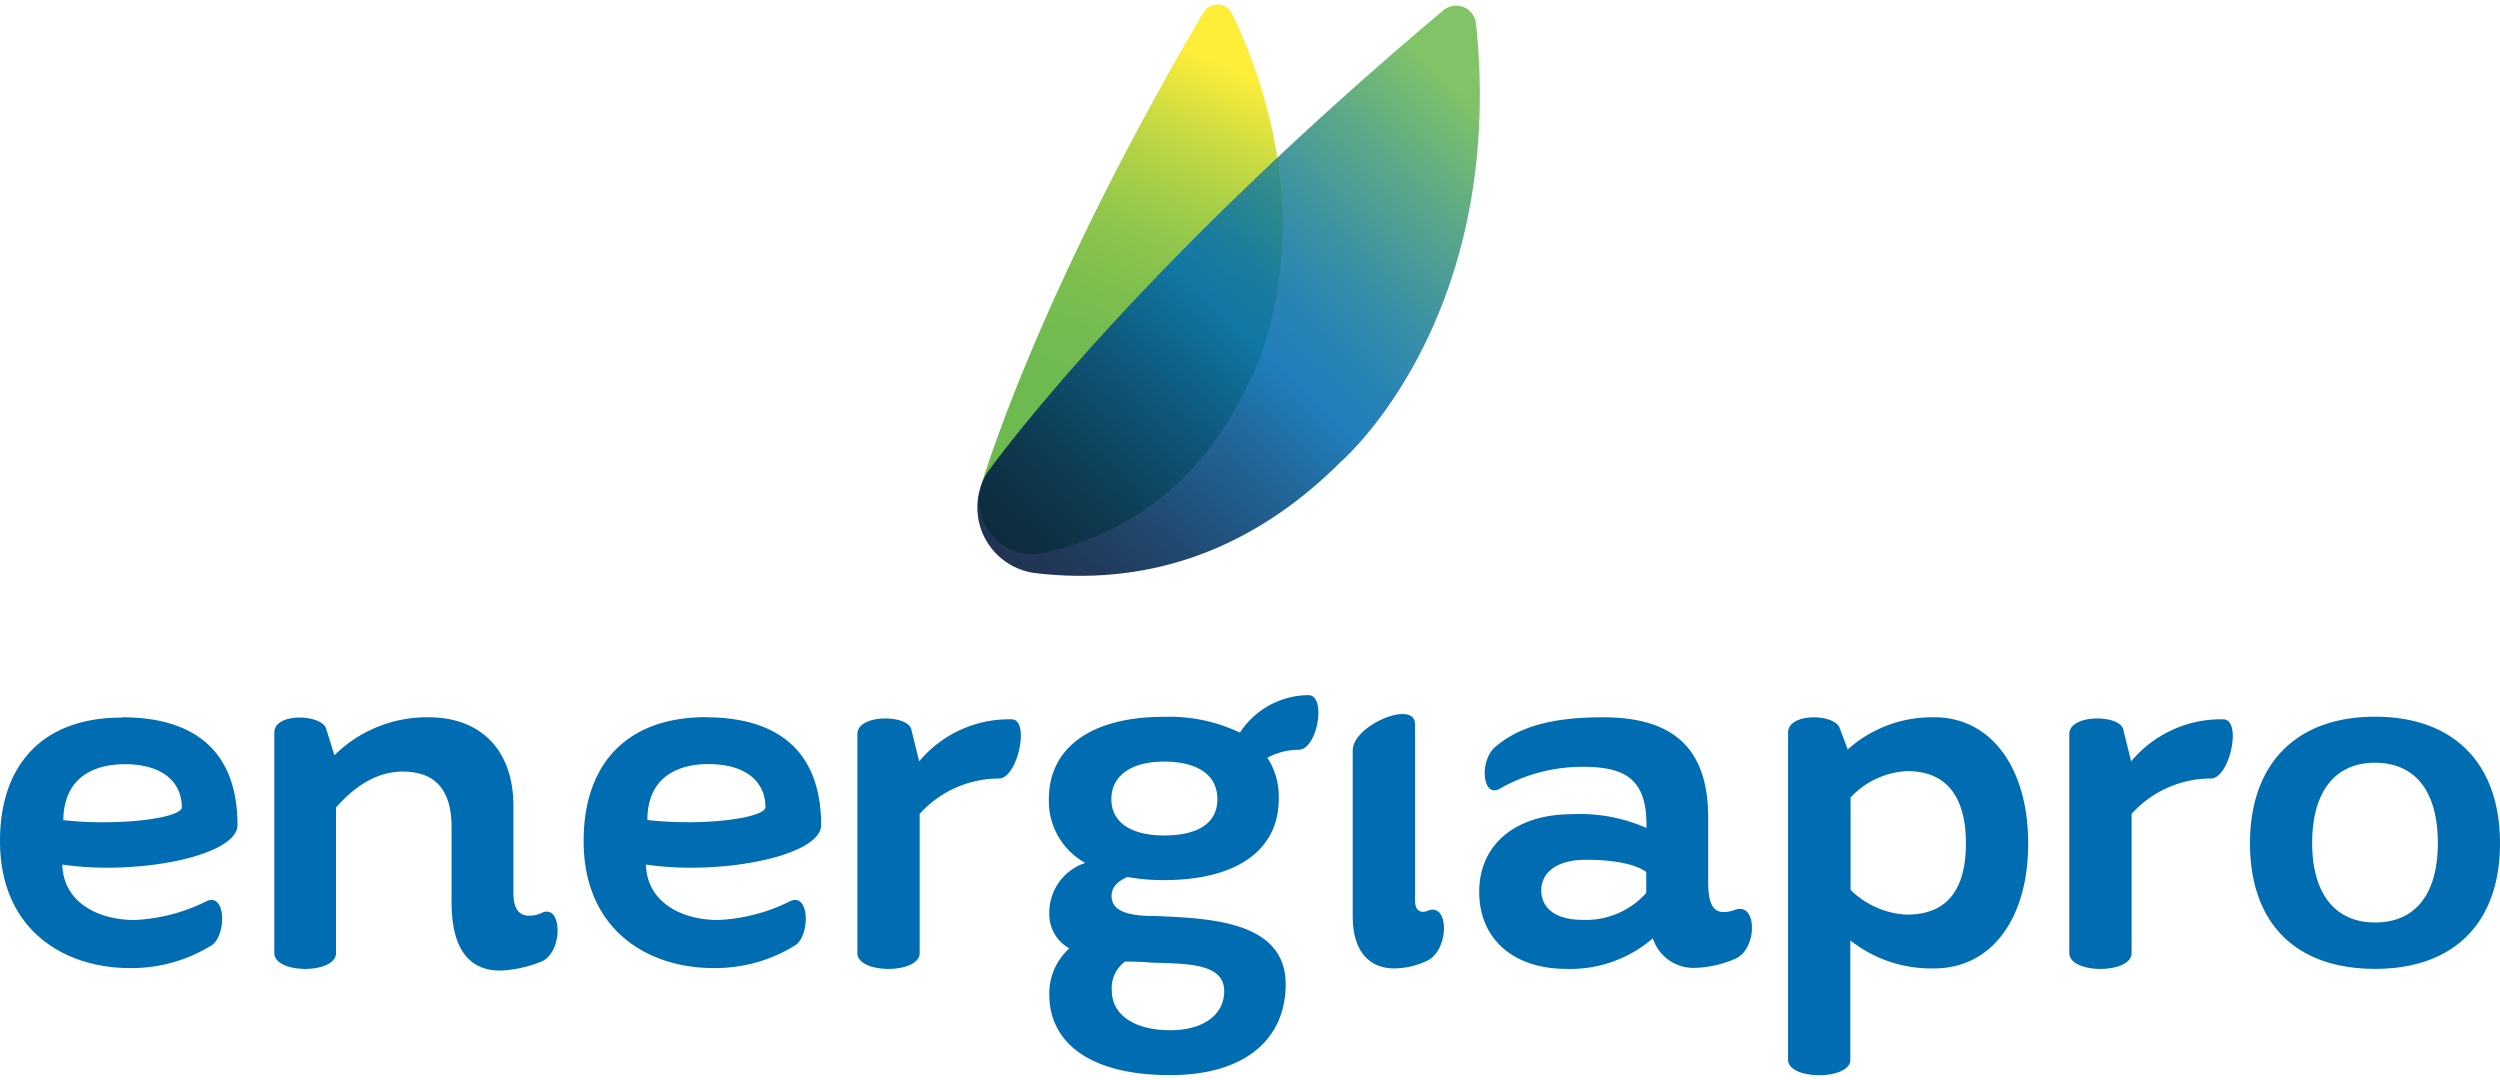
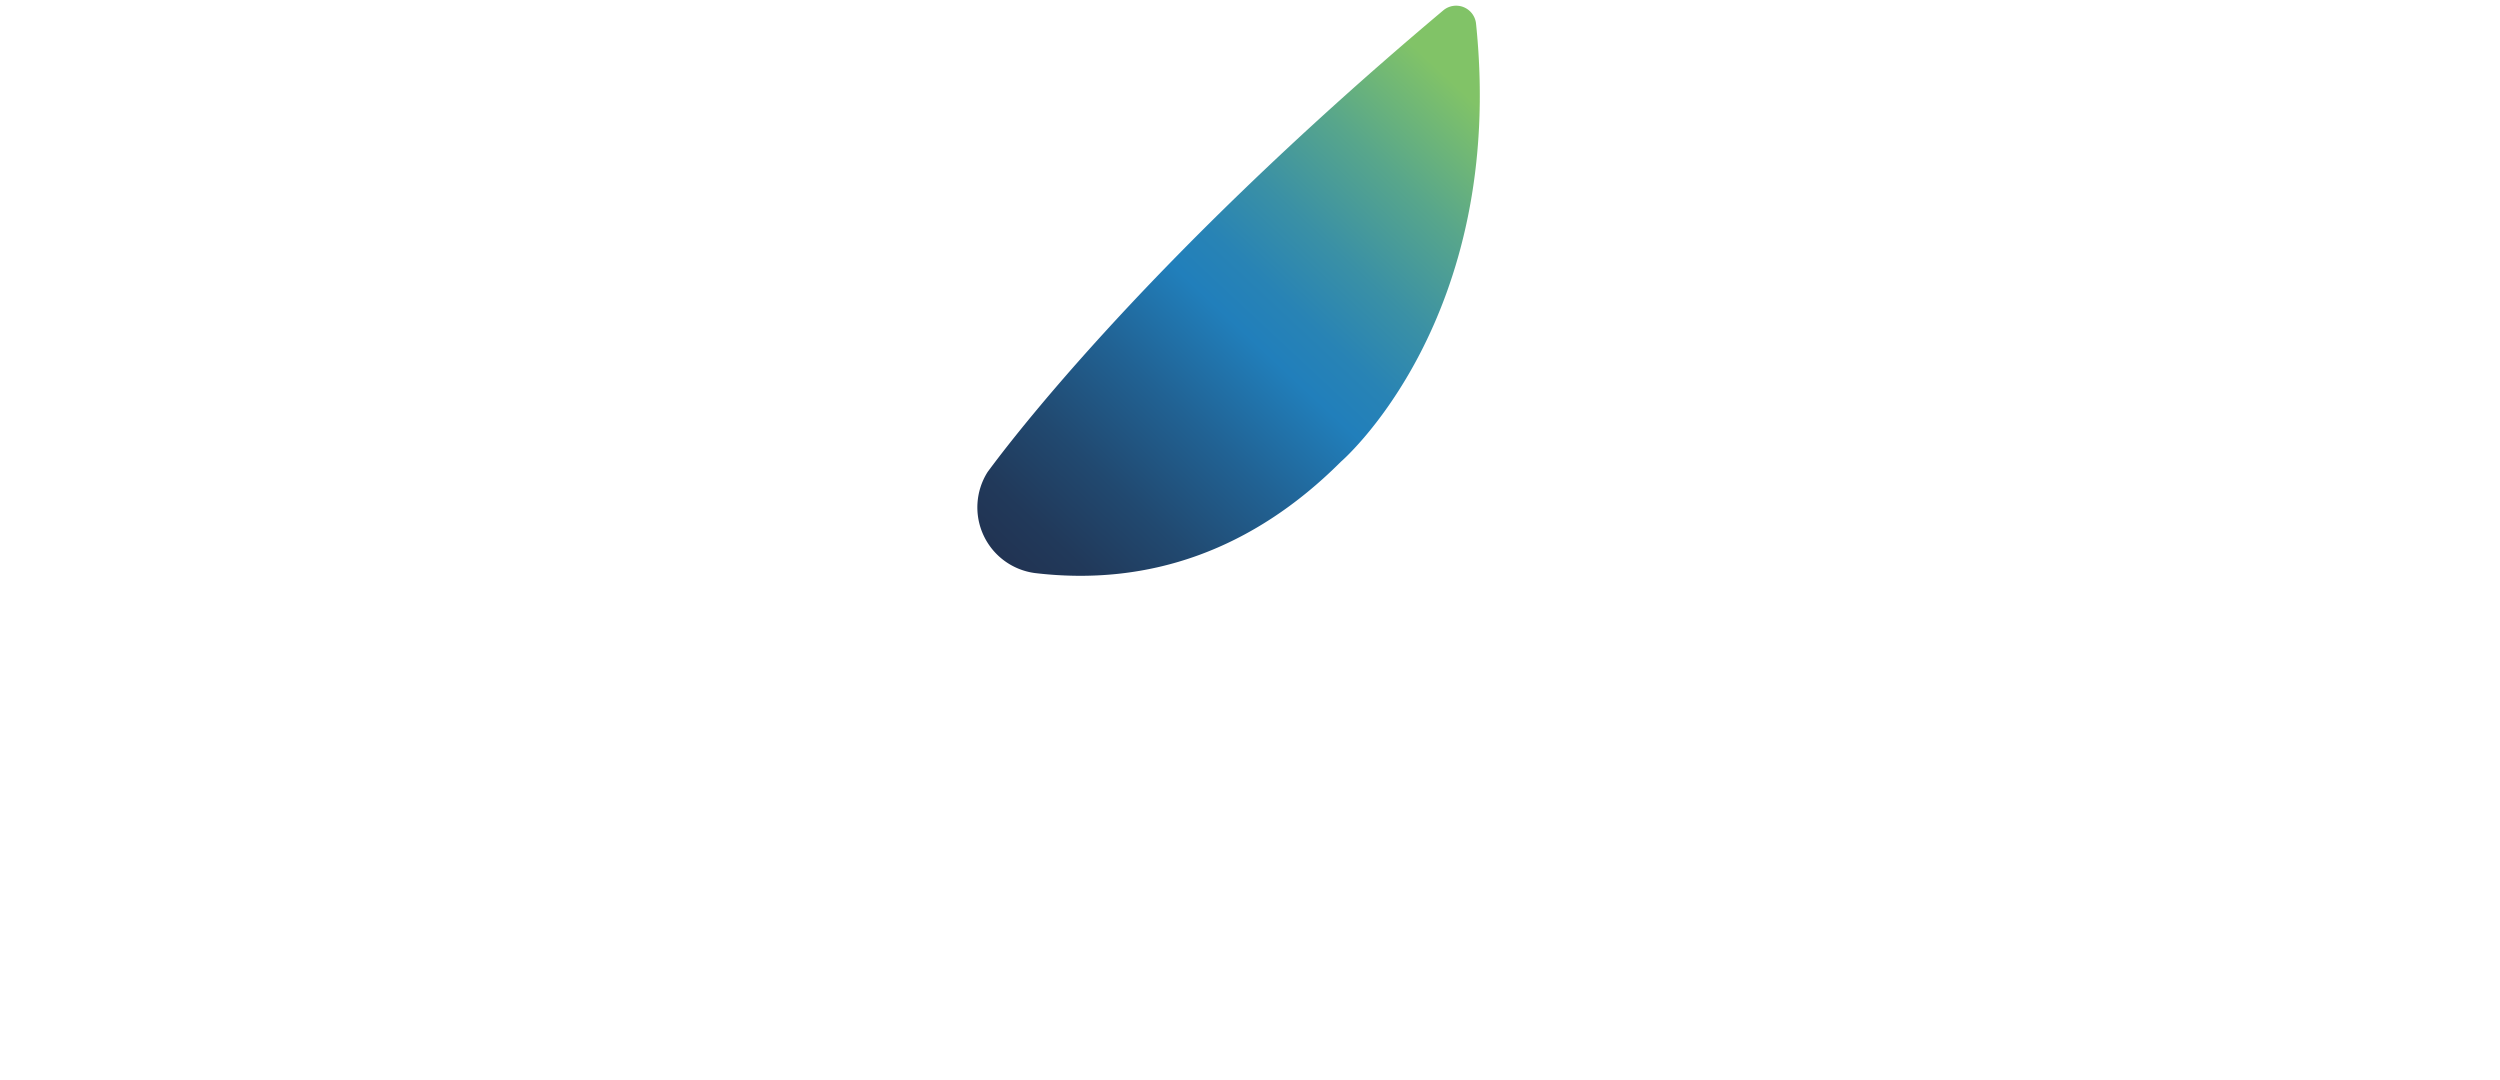
<svg xmlns="http://www.w3.org/2000/svg" viewBox="0 0 220 95">
  <defs>
    <style>.a{isolation:isolate}.b,.d{mix-blend-mode:multiply}.b{fill:url(#a)}.c{opacity:.87;fill:url(#b)}.e{fill:#006cb1}</style>
    <linearGradient id="a" x1="-.36" y1="554.89" x2="34.68" y2="517.31" gradientTransform="rotate(-19.51 -1422.298 31.818)" gradientUnits="userSpaceOnUse">
      <stop offset=".26" stop-color="#6eba51" />
      <stop offset=".37" stop-color="#72bb50" />
      <stop offset=".48" stop-color="#7dbf4e" />
      <stop offset=".59" stop-color="#90c64b" />
      <stop offset=".69" stop-color="#abd047" />
      <stop offset=".79" stop-color="#cedc41" />
      <stop offset=".89" stop-color="#f7eb3a" />
      <stop offset=".91" stop-color="#ffee39" />
    </linearGradient>
    <linearGradient id="b" x1="91.48" y1="52.28" x2="134.7" y2="5.95" gradientUnits="userSpaceOnUse">
      <stop offset="0" stop-color="#001539" />
      <stop offset=".07" stop-color="#001c42" />
      <stop offset=".18" stop-color="#002e5b" />
      <stop offset=".32" stop-color="#004b84" />
      <stop offset=".46" stop-color="#006cb1" />
      <stop offset=".53" stop-color="#0871aa" />
      <stop offset=".63" stop-color="#1d8098" />
      <stop offset=".76" stop-color="#3f997a" />
      <stop offset=".91" stop-color="#6eba51" />
    </linearGradient>
  </defs>
  <title>logo</title>
  <g class="a">
-     <path class="b" d="M105.9 1.1a1.43 1.43 0 0 1 2.52.09c9.11 19.19 1.38 32.69 1.38 32.69-3.81 8-9.91 13-17.92 14.78a4.73 4.73 0 0 1-5.6-5.66v-.09c.31-.98 5-16.91 19.62-41.81z" />
    <path class="c" d="M127 .92a1.76 1.76 0 0 1 2.89 1.15C132.59 28.12 118 40.63 118 40.63c-7.72 7.72-16.85 11-26.92 9.8a5.83 5.83 0 0 1-4.18-8.88l.07-.1C87.75 40.43 99.78 23.81 127 .92z" />
    <g class="d">
-       <path class="e" d="M89 63.3a10.29 10.29 0 0 0-8.11 3.7l-.7-2.83c-.32-1.3-4.74-1.35-4.74.42v19.28c0 1.86 5.48 1.86 5.48 0V71.62a9.4 9.4 0 0 1 7-3.11c1.64-.05 2.75-5.25 1.07-5.21zm-26.88-.19C55 63.12 51.36 67.39 51.36 74c0 7.89 5.71 11.19 11.42 11.19a13.39 13.39 0 0 0 7.2-2c1.3-.84 1.3-4.64-.42-3.9a15.66 15.66 0 0 1-6.36 1.67c-3.25 0-6.27-1.58-6.36-4.88a27.54 27.54 0 0 0 3.9.28c5.85 0 11.52-1.58 11.52-3.76-.01-6.14-3.4-9.48-10.18-9.48zm-1.67 9.24a30.17 30.17 0 0 1-3.48-.19c0-3.58 2.41-4.92 5.39-4.92 3.25 0 5 1.53 5 3.81-.08.7-3.09 1.31-6.95 1.31zm65.19 7.8a1.35 1.35 0 0 1-.42.09c-.46 0-.7-.37-.7-1V63.72c0-2.18-5.48.09-5.48 2.32v14.58c0 3.25 1.58 4.6 3.67 4.6a6.9 6.9 0 0 0 2.93-.7c1.91-.97 1.91-5.2-.04-4.36zm-114.88-17C3.67 63.12 0 67.39 0 74c0 7.89 5.71 11.19 11.42 11.19a13.39 13.39 0 0 0 7.2-2c1.3-.84 1.3-4.64-.42-3.9a15.65 15.65 0 0 1-6.36 1.67c-3.25 0-6.27-1.58-6.36-4.88a27.53 27.53 0 0 0 3.9.28c5.85 0 11.52-1.58 11.52-3.76 0-6.14-3.39-9.48-10.17-9.48zm-1.71 9.21a30.18 30.18 0 0 1-3.48-.19C5.62 68.6 8 67.25 11 67.25c3.25 0 5 1.53 5 3.81-.07.69-3.09 1.3-6.95 1.3zm143.62 7.71a2.81 2.81 0 0 1-1 .19c-.88 0-1.35-.7-1.35-2.6v-5.72c0-6.59-3.62-8.82-9.29-8.82-4.69 0-7.43.93-9.38 2.55-1.53 1.21-1.21 4.69.37 3.71a14.66 14.66 0 0 1 7.34-1.9c3.9 0 5.53 1.3 5.53 5.15v.23a14.49 14.49 0 0 0-6.55-1.21c-5 0-8.17 2.69-8.17 6.83s3 6.78 7.66 6.78a11.09 11.09 0 0 0 7.62-2.69 3.75 3.75 0 0 0 3.76 2.6 9.68 9.68 0 0 0 3.48-.79c1.98-.83 1.98-5.06-.02-4.31zm-7.8-1.49a7.13 7.13 0 0 1-5.57 2.37c-2.69 0-3.67-1.25-3.67-2.6s1.07-2.69 3.95-2.69c2.69 0 4.46.46 5.29 1.07zm-29.76-17.41a7.3 7.3 0 0 0-6 3.3 14.46 14.46 0 0 0-6.69-1.39c-6.36 0-10.12 2.69-10.12 7.24a6.23 6.23 0 0 0 3.2 5.62 4.59 4.59 0 0 0-3.16 4.36 3.45 3.45 0 0 0 1.76 3.16 5.32 5.32 0 0 0-1.76 4.09c0 3.9 3.16 7.06 10.63 7.06 6.64 0 10.17-3.2 10.17-8 0-5.57-6.73-5.8-11.47-6-2.18 0-3.85-.33-3.85-1.77 0-.79.56-1.3 1.39-1.67a17.18 17.18 0 0 0 3.2.28c6.45 0 10.12-2.65 10.12-7.15a6.26 6.26 0 0 0-1-3.62 5.84 5.84 0 0 1 2.74-.7c1.67.02 2.51-4.86.84-4.81zM99 84.62c.37 0 1.49 0 2.28.09 3.34.09 6.45.09 6.45 2.51 0 2.09-1.86 3.44-4.74 3.44-3.16 0-5.15-1.35-5.15-3.48A2.88 2.88 0 0 1 99 84.62zm3.44-11.1c-2.93 0-4.64-1.16-4.64-3.2s1.72-3.3 4.64-3.3 4.69 1.16 4.69 3.3-1.73 3.2-4.7 3.2zm-54.8 6.83a2.47 2.47 0 0 1-1.07.23c-.93 0-1.39-.65-1.39-2v-7.66c0-4.88-2.83-7.8-7.48-7.8a11.58 11.58 0 0 0-8.27 3.34l-.74-2.37c-.46-1.25-4.55-1.39-4.55.37v19.41c0 1.86 5.43 1.86 5.43 0V71.06c2-2.28 4-3.16 5.85-3.16 2.79 0 4.32 1.49 4.32 4.92v6.59c0 4.5 1.86 6 4.27 6a10.62 10.62 0 0 0 3.62-.79c1.96-.79 1.87-5.2.01-4.27zm122.58-17.23a11.14 11.14 0 0 0-7.62 2.83l-.7-1.86c-.42-1.3-4.55-1.39-4.55.37v28.8c0 1.81 5.48 1.81 5.48 0v-10.5a11.5 11.5 0 0 0 7.38 2.46c5 0 8.27-4.32 8.27-11s-3.29-11.1-8.26-11.1zm-2.37 17.37a7.56 7.56 0 0 1-5-2.18v-8.13a7.23 7.23 0 0 1 5-2.32c3.39 0 5.15 2.18 5.15 6.36s-1.76 6.26-5.14 6.26zm27.77-17.19a10.29 10.29 0 0 0-8.08 3.7l-.7-2.83c-.32-1.3-4.74-1.35-4.74.42v19.28c0 1.86 5.48 1.86 5.48 0V71.62a9.4 9.4 0 0 1 7-3.11c1.65-.05 2.76-5.25 1.04-5.21zm13.38-.23c-6.92 0-11 4.13-11 11.14s4 11.05 11 11.05 11-4.09 11-11.05-4-11.14-11-11.14zm0 18.11c-3.48 0-5.53-2.51-5.53-7s2-7.06 5.53-7.06 5.53 2.51 5.53 7.06-2.01 7-5.53 7z" />
-     </g>
+       </g>
  </g>
</svg>